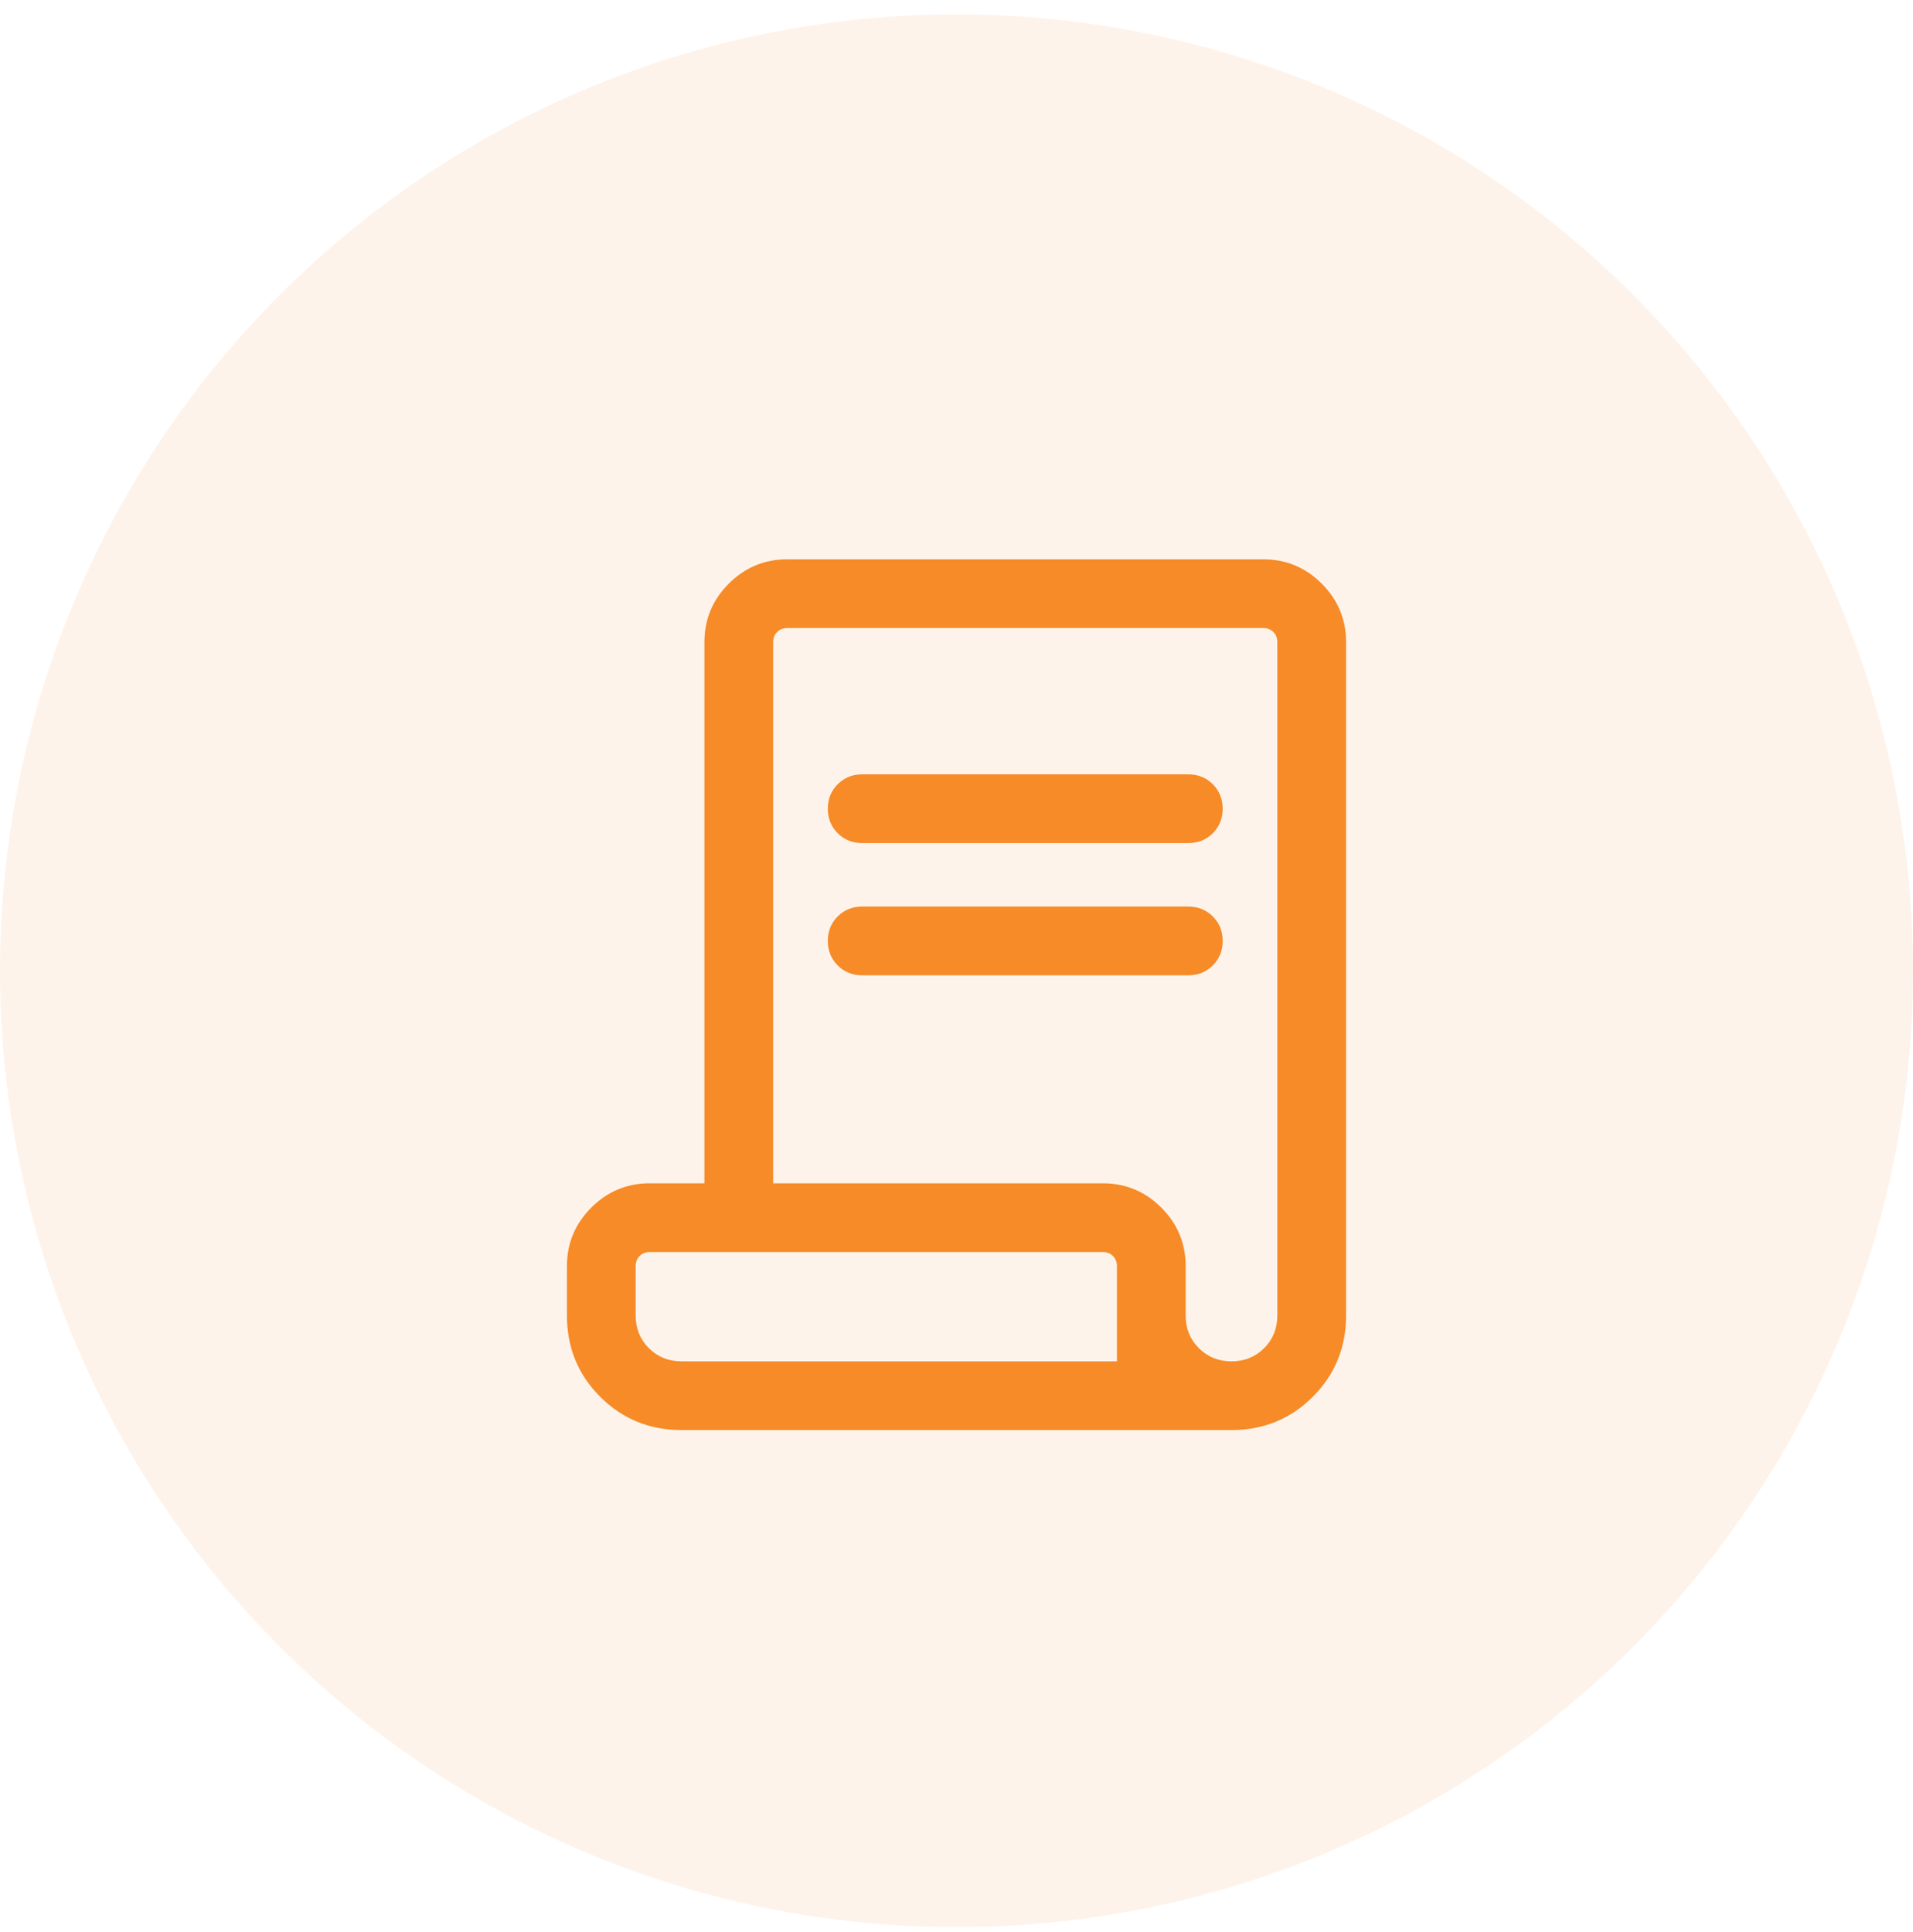
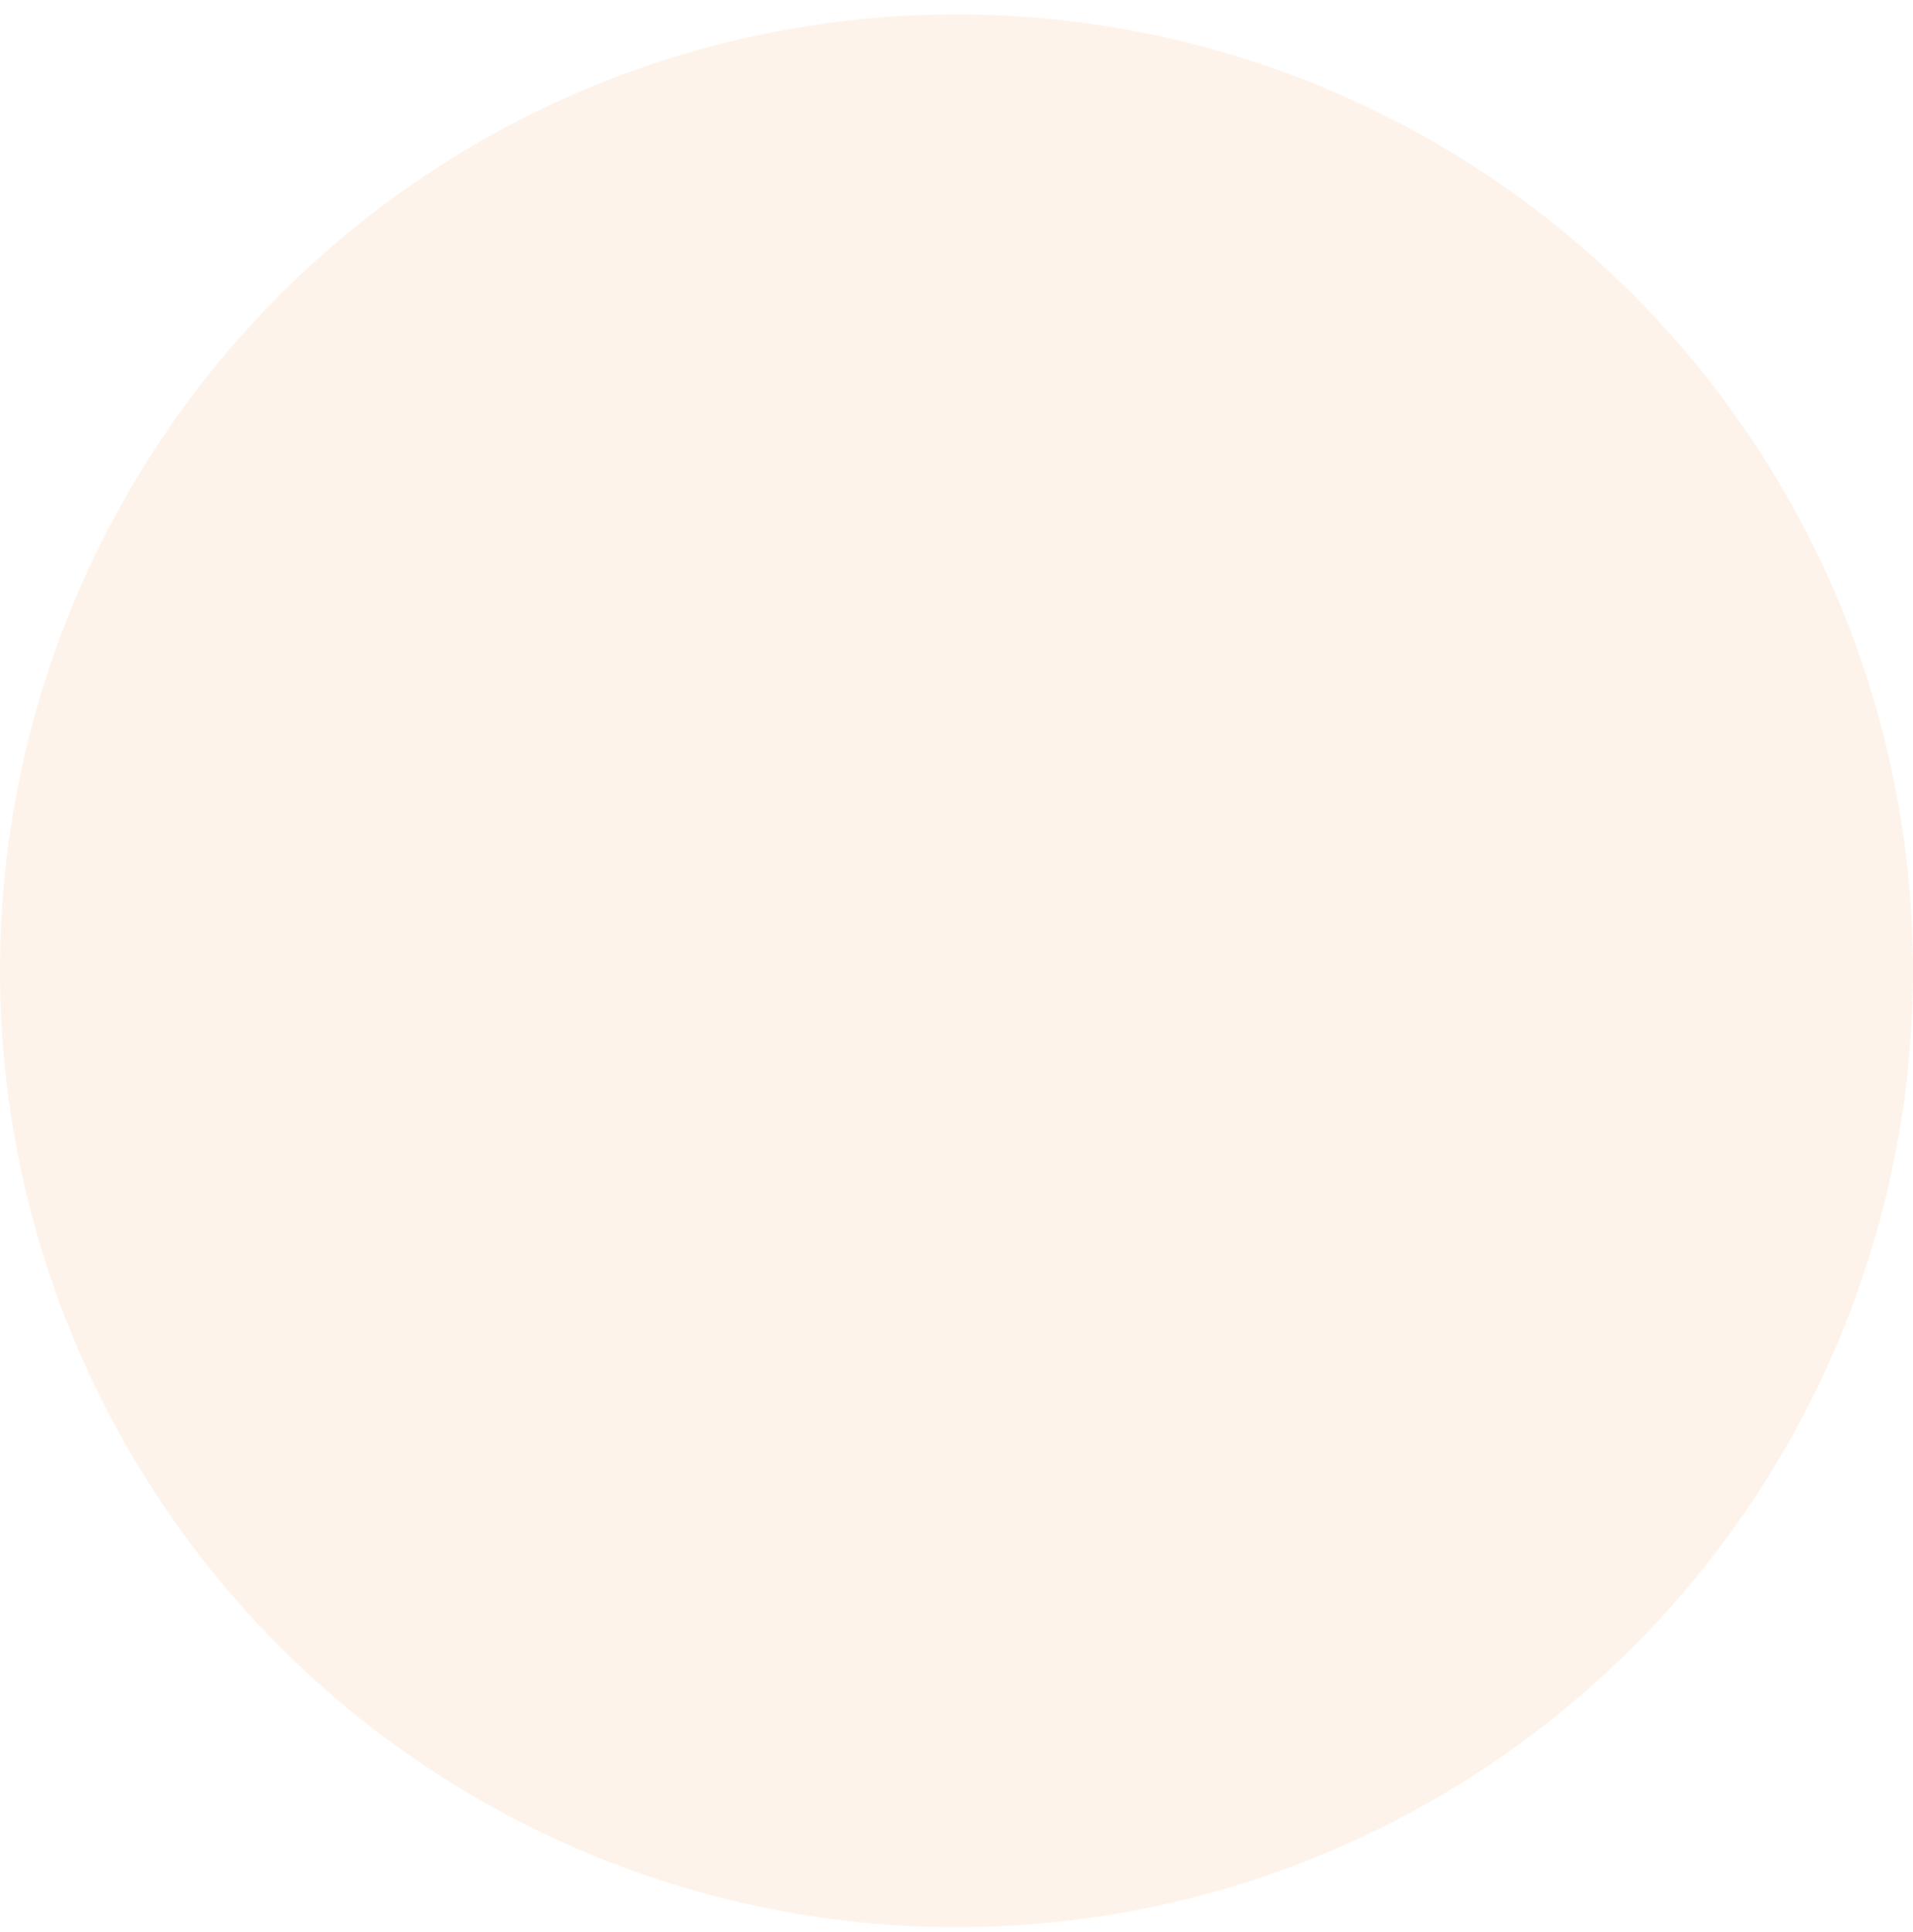
<svg xmlns="http://www.w3.org/2000/svg" width="100" height="101" viewBox="0 0 100 101" fill="none">
  <circle cx="50" cy="50.75" r="50" fill="#F68B28" fill-opacity="0.1" />
-   <path d="M35.625 74.76C33.951 74.76 32.535 74.18 31.375 73.021C30.215 71.861 29.636 70.445 29.636 68.771V66.19C29.636 65 30.06 63.98 30.908 63.132C31.756 62.284 32.776 61.86 33.967 61.86H36.823V33.571C36.823 32.379 37.247 31.36 38.095 30.512C38.943 29.664 39.963 29.239 41.154 29.239H66.034C67.225 29.239 68.245 29.664 69.093 30.512C69.941 31.36 70.365 32.379 70.365 33.571V68.771C70.365 70.445 69.785 71.861 68.625 73.021C67.466 74.18 66.049 74.76 64.375 74.76H35.625ZM64.375 71.167C65.054 71.167 65.623 70.937 66.082 70.478C66.541 70.019 66.771 69.45 66.771 68.771V33.571C66.771 33.355 66.702 33.179 66.564 33.041C66.426 32.902 66.249 32.833 66.034 32.833H41.154C40.939 32.833 40.762 32.902 40.624 33.041C40.486 33.179 40.417 33.355 40.417 33.571V61.86H57.648C58.839 61.86 59.859 62.284 60.707 63.132C61.555 63.98 61.979 65 61.979 66.19V68.771C61.979 69.45 62.209 70.019 62.668 70.478C63.127 70.937 63.696 71.167 64.375 71.167ZM45.07 44.075C44.561 44.075 44.134 43.903 43.79 43.558C43.446 43.214 43.273 42.787 43.273 42.278C43.273 41.768 43.446 41.342 43.79 40.998C44.134 40.654 44.561 40.481 45.07 40.481H62.118C62.627 40.481 63.053 40.654 63.398 40.998C63.742 41.343 63.915 41.77 63.915 42.279C63.915 42.788 63.742 43.215 63.398 43.559C63.053 43.903 62.627 44.075 62.118 44.075H45.07ZM45.07 50.986C44.561 50.986 44.134 50.814 43.79 50.47C43.446 50.125 43.273 49.698 43.273 49.188C43.273 48.679 43.446 48.253 43.79 47.908C44.134 47.565 44.561 47.393 45.07 47.393H62.118C62.627 47.393 63.053 47.565 63.398 47.91C63.742 48.254 63.915 48.681 63.915 49.19C63.915 49.7 63.742 50.126 63.398 50.47C63.053 50.814 62.627 50.986 62.118 50.986H45.07ZM35.625 71.167H58.386V66.19C58.386 65.976 58.316 65.799 58.178 65.661C58.04 65.522 57.864 65.453 57.648 65.453H33.967C33.752 65.453 33.575 65.522 33.437 65.661C33.298 65.799 33.229 65.976 33.229 66.19V68.771C33.229 69.45 33.459 70.019 33.918 70.478C34.377 70.937 34.946 71.167 35.625 71.167ZM35.625 71.167H33.229H58.386H35.625Z" fill="#F68B28" />
</svg>